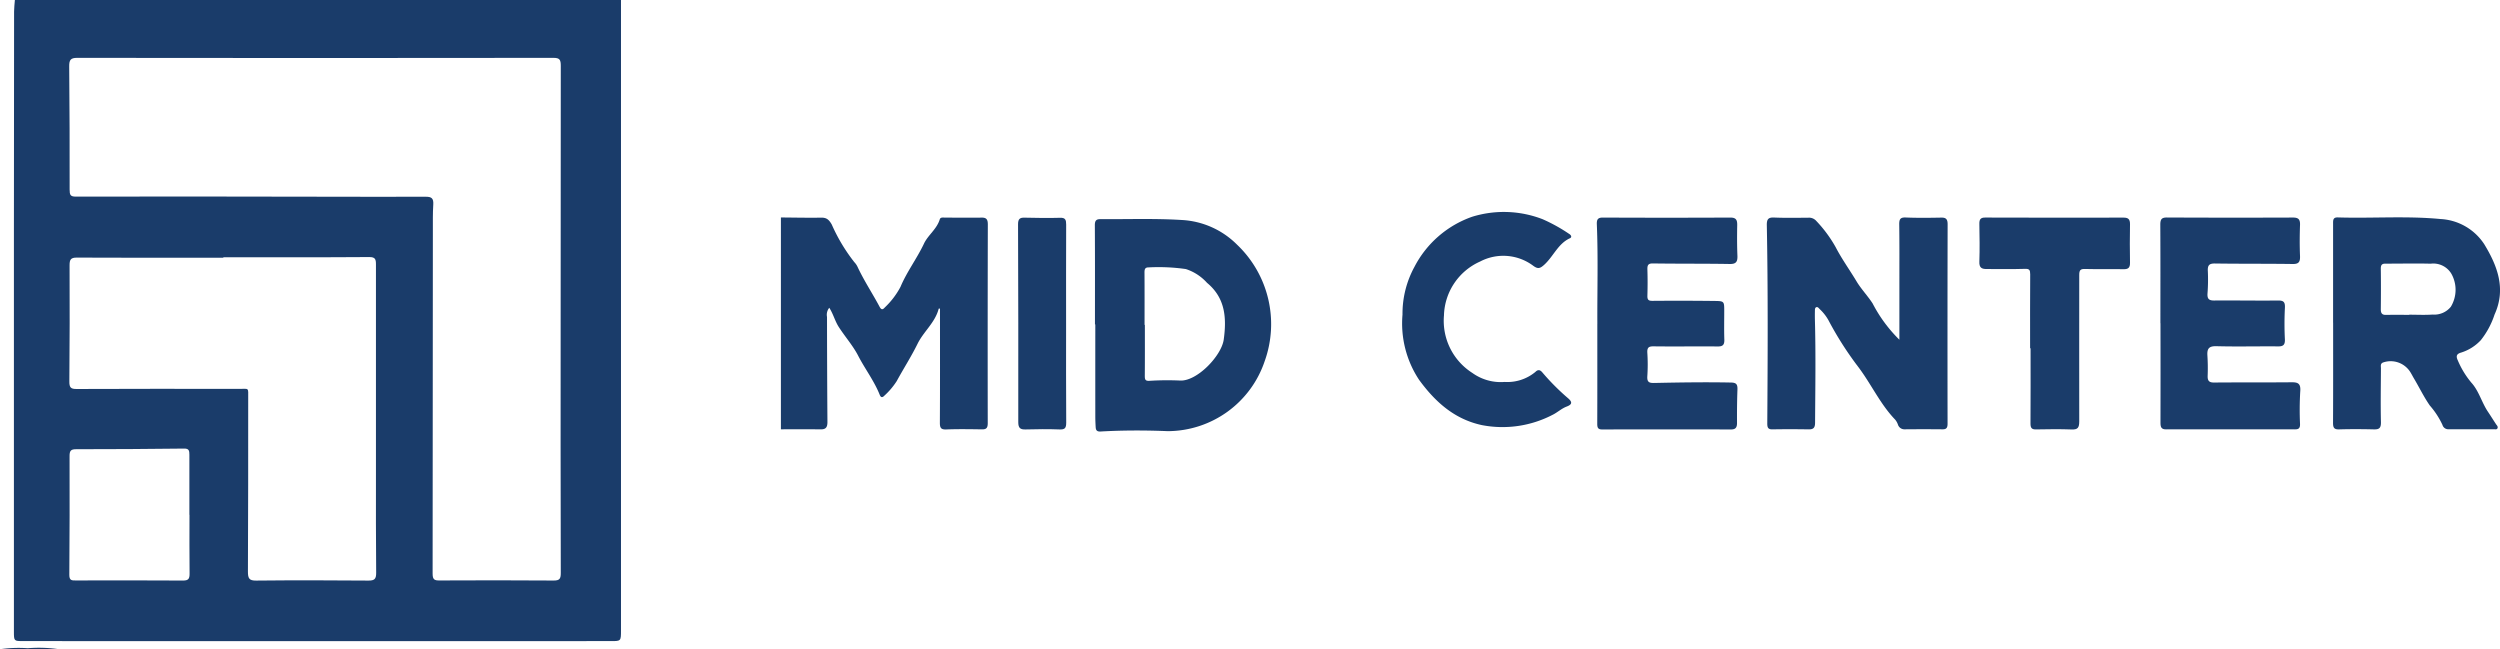
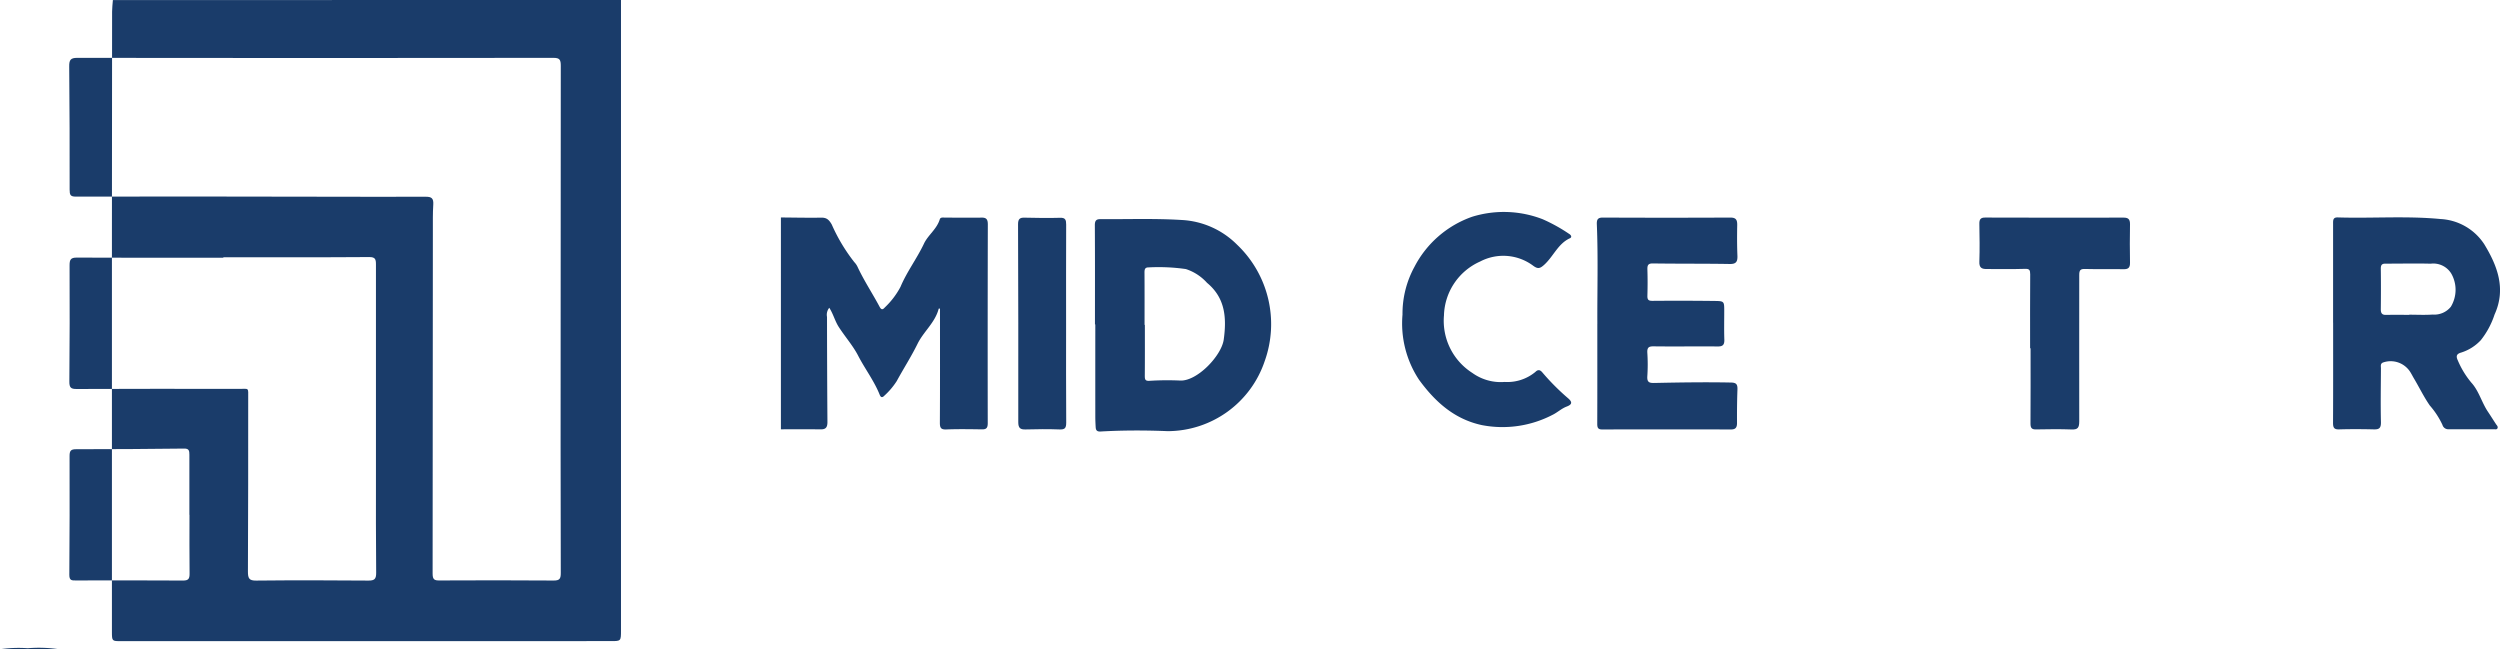
<svg xmlns="http://www.w3.org/2000/svg" width="269.328" height="69.942" viewBox="0 0 269.328 69.942">
  <g id="Grupo_40" data-name="Grupo 40" transform="translate(-352 -4805.529)">
    <path id="Trazado_21" data-name="Trazado 21" d="M352.493,272.071c0-2.654-.011-5.309.01-7.963,0-.482-.095-.609-.574-.592-1.376.048-2.754.007-4.131.018-.53,0-.8-.146-.773-.8.048-1.351.023-2.706,0-4.059-.01-.5.137-.688.63-.686q7.452.024,14.906.007c.5,0,.7.163.694.72-.028,1.378-.025,2.758,0,4.137.01.562-.209.709-.706.7-1.377-.028-2.755.016-4.132-.024-.487-.014-.632.11-.631.64.01,5.257-.02,10.515,0,15.772,0,.7-.167.9-.815.878-1.278-.048-2.558-.03-3.837-.006-.445.008-.6-.134-.6-.621.019-2.706.009-5.412.009-8.119h-.054" transform="translate(218.213 4570.977)" fill="#1a3c6a" />
    <g id="Grupo_39" data-name="Grupo 39">
      <g id="Grupo_5" data-name="Grupo 5" transform="translate(352 4805.529)">
-         <path id="Trazado_1" data-name="Trazado 1" d="M226.313,0q0,33.951,0,67.9c0,1.166,0,1.166-1.07,1.166l-52.8.005q-5.279,0-10.559-.008c-.96,0-.971,0-.972-1.016q0-21.526,0-43.053,0-11.877.019-23.753c0-.414.056-.829.086-1.243Zm-6.5,34.372q0-13.634.014-27.269c0-.652-.1-.871-.787-.87q-25.658.036-51.317,0c-.7,0-.86.222-.854.918q.06,6.64.046,13.282c0,.554.074.75.668.749q12.81-.025,25.62.008c4.036,0,8.072.024,12.109.006.617,0,.819.194.778.846-.058.934-.042,1.874-.043,2.812q-.009,18.479-.027,36.957c0,.625.2.725.721.723,4.11-.018,8.221-.026,12.331.007.631,0,.757-.19.755-.824q-.03-13.673-.014-27.347m-36.337-6.663v.06c-5.266,0-10.533.012-15.8-.016-.639,0-.77.215-.767.842.017,4.166.017,8.333-.024,12.5-.007.673.173.815.774.813q8.748-.033,17.5-.01c1.11,0,.994-.195.994,1.012,0,6.224,0,12.447-.03,18.671,0,.725.131.975.874.967,4.036-.042,8.072-.035,12.107,0,.635,0,.843-.145.835-.853-.038-3.515-.023-7.031-.024-10.546q0-11.327,0-22.655c0-.558-.069-.8-.718-.8-5.241.038-10.483.021-15.724.021m-3.645,27.747h-.012c0-2.16,0-4.319,0-6.479,0-.415-.039-.663-.554-.657q-5.827.071-11.654.07c-.552,0-.705.16-.7.745q.022,6.4-.026,12.8c0,.61.281.593.68.593,3.861-.006,7.722-.017,11.582.01.575,0,.7-.2.693-.762-.026-2.107-.01-4.215-.01-6.323" transform="translate(-159.413)" fill="#1a3c6a" />
+         <path id="Trazado_1" data-name="Trazado 1" d="M226.313,0q0,33.951,0,67.9c0,1.166,0,1.166-1.07,1.166l-52.8.005c-.96,0-.971,0-.972-1.016q0-21.526,0-43.053,0-11.877.019-23.753c0-.414.056-.829.086-1.243Zm-6.5,34.372q0-13.634.014-27.269c0-.652-.1-.871-.787-.87q-25.658.036-51.317,0c-.7,0-.86.222-.854.918q.06,6.64.046,13.282c0,.554.074.75.668.749q12.81-.025,25.62.008c4.036,0,8.072.024,12.109.006.617,0,.819.194.778.846-.058.934-.042,1.874-.043,2.812q-.009,18.479-.027,36.957c0,.625.2.725.721.723,4.11-.018,8.221-.026,12.331.007.631,0,.757-.19.755-.824q-.03-13.673-.014-27.347m-36.337-6.663v.06c-5.266,0-10.533.012-15.8-.016-.639,0-.77.215-.767.842.017,4.166.017,8.333-.024,12.5-.007.673.173.815.774.813q8.748-.033,17.5-.01c1.11,0,.994-.195.994,1.012,0,6.224,0,12.447-.03,18.671,0,.725.131.975.874.967,4.036-.042,8.072-.035,12.107,0,.635,0,.843-.145.835-.853-.038-3.515-.023-7.031-.024-10.546q0-11.327,0-22.655c0-.558-.069-.8-.718-.8-5.241.038-10.483.021-15.724.021m-3.645,27.747h-.012c0-2.16,0-4.319,0-6.479,0-.415-.039-.663-.554-.657q-5.827.071-11.654.07c-.552,0-.705.16-.7.745q.022,6.4-.026,12.8c0,.61.281.593.68.593,3.861-.006,7.722-.017,11.582.01.575,0,.7-.2.693-.762-.026-2.107-.01-4.215-.01-6.323" transform="translate(-159.413)" fill="#1a3c6a" />
        <path id="Trazado_3" data-name="Trazado 3" d="M94.1,320.74a14.009,14.009,0,0,1,2.988-.108,14.776,14.776,0,0,1,3.364.108Z" transform="translate(-94.1 -250.798)" fill="#1a3c6a" />
      </g>
      <path id="Trazado_14" data-name="Trazado 14" d="M0,257.971c1.451.01,2.9.043,4.354.02.564-.009.823.212,1.124.738a18.858,18.858,0,0,0,2.431,4.056,1.878,1.878,0,0,1,.346.5c.7,1.5,1.606,2.86,2.378,4.309.192.36.35.311.551.082a8.5,8.5,0,0,0,1.7-2.228c.69-1.64,1.77-3.049,2.531-4.661.437-.926,1.374-1.547,1.7-2.61.079-.26.377-.19.594-.19,1.3,0,2.61.022,3.914,0,.522-.009.67.2.669.738q-.026,10.706-.009,21.412c0,.538-.177.67-.638.662-1.28-.02-2.562-.041-3.84.009-.579.023-.683-.192-.679-.752.022-3.8.012-7.606.012-11.409v-.859c-.066,0-.135,0-.138.009-.389,1.509-1.621,2.447-2.279,3.784-.68,1.381-1.514,2.675-2.249,4.027a7.7,7.7,0,0,1-1.326,1.561c-.19.2-.363.244-.5-.092-.6-1.507-1.588-2.787-2.327-4.22-.557-1.08-1.41-2.04-2.087-3.092-.413-.643-.592-1.409-1.021-2.065a1.193,1.193,0,0,0-.243.986q.006,5.664.046,11.329c0,.581-.193.791-.73.784-1.428-.02-2.855-.007-4.283-.006V257.971" transform="translate(436.127 4570.986)" fill="#1a3c6a" />
-       <path id="Trazado_15" data-name="Trazado 15" d="M299.771,271.141q0-3.123,0-6.235c0-2.057.013-4.114-.016-6.171-.008-.562.106-.784.692-.76,1.278.052,2.559.036,3.838.012.51-.01.685.173.683.723q-.023,10.742-.006,21.484c0,.439-.131.608-.544.6q-2.03-.02-4.06,0a.728.728,0,0,1-.744-.511,1.7,1.7,0,0,0-.3-.533c-1.624-1.686-2.6-3.877-4.021-5.739a35.974,35.974,0,0,1-3.165-4.97,4.877,4.877,0,0,0-.94-1.195c-.1-.1-.21-.267-.367-.208s-.148.253-.151.407c-.005.312-.007.625,0,.937.1,3.7.043,7.395.018,11.092,0,.556-.182.734-.683.726-1.3-.02-2.609-.025-3.913,0-.488.01-.556-.219-.553-.662.047-7.108.085-14.217-.05-21.324-.012-.648.154-.862.781-.835,1.228.053,2.46.026,3.691.019a1.032,1.032,0,0,1,.857.348,13.972,13.972,0,0,1,2.085,2.82c.661,1.278,1.5,2.435,2.237,3.665.5.841,1.2,1.562,1.745,2.4a15.454,15.454,0,0,0,2.886,3.913" transform="translate(256.852 4570.985)" fill="#1a3c6a" />
      <path id="Trazado_16" data-name="Trazado 16" d="M449.442,269.283q0-5.313,0-10.627c0-.383-.031-.727.507-.71,3.69.115,7.389-.179,11.069.174a5.993,5.993,0,0,1,4.715,2.722c1.381,2.277,2.381,4.768,1.105,7.566a8.845,8.845,0,0,1-1.477,2.757,4.872,4.872,0,0,1-2.124,1.341c-.44.129-.6.333-.361.837a9.458,9.458,0,0,0,1.466,2.408c.809.885,1.111,2.133,1.782,3.13.3.444.58.9.877,1.348.084.126.219.238.162.407-.065.193-.246.13-.382.13-1.624,0-3.249,0-4.873,0a.65.65,0,0,1-.685-.472,8.832,8.832,0,0,0-1.357-2.082c-.647-.924-1.15-1.982-1.74-2.967-.118-.2-.22-.407-.341-.6a2.5,2.5,0,0,0-2.938-1.078c-.342.12-.247.4-.249.643-.01,1.928-.046,3.855,0,5.782.014.649-.188.8-.749.789-1.254-.032-2.511-.037-3.765,0-.535.016-.65-.191-.647-.718.019-3.594.01-7.188.01-10.783m8.2-.837v-.019c.835,0,1.674.047,2.505-.014a2.292,2.292,0,0,0,1.977-.841,3.532,3.532,0,0,0,.051-3.565,2.269,2.269,0,0,0-2.233-1.072c-1.62-.046-3.243,0-4.864-.007-.387,0-.505.147-.5.554.02,1.455.016,2.912,0,4.368,0,.431.144.61.557.6.835-.017,1.671-.005,2.506-.005" transform="translate(153.904 4571.006)" fill="#1a3c6a" />
      <path id="Trazado_17" data-name="Trazado 17" d="M90.921,269.765c0-3.567.011-7.134-.012-10.7,0-.509.189-.639.6-.636,2.928.019,5.863-.09,8.781.092a9.09,9.09,0,0,1,5.937,2.655,11.812,11.812,0,0,1,2.973,12.57,11.058,11.058,0,0,1-10.442,7.523c-2.408-.1-4.821-.1-7.23.038-.363.021-.507-.108-.528-.451-.023-.389-.041-.78-.041-1.17q-.005-4.96,0-9.92h-.035m5.345.05h.029c0,1.82.009,3.64-.007,5.46,0,.368.011.589.455.573a30.976,30.976,0,0,1,3.314-.034c1.832.129,4.491-2.659,4.734-4.41.328-2.364.157-4.5-1.8-6.115a5.231,5.231,0,0,0-2.278-1.483,20.606,20.606,0,0,0-4.041-.179c-.424,0-.419.3-.416.65.013,1.846.006,3.692.006,5.538" transform="translate(379.04 4570.709)" fill="#1a3c6a" />
      <path id="Trazado_18" data-name="Trazado 18" d="M236.319,269.424c-.017-3.567.093-7.135-.055-10.7-.022-.515.1-.736.65-.733q6.866.033,13.731,0c.611,0,.753.244.742.821-.022,1.093-.023,2.188.022,3.28.027.66-.148.912-.821.9-2.755-.047-5.512-.019-8.268-.059-.509-.007-.625.161-.609.654.03.936.028,1.875,0,2.812-.013.439.11.566.535.563q3.357-.028,6.715.012c1.028.012,1.028.042,1.028,1.1,0,1.016-.025,2.032.01,3.046.02.578-.16.763-.716.757-2.288-.025-4.577.018-6.865-.013-.535-.007-.752.089-.714.707a18.9,18.9,0,0,1,0,2.5c-.047.663.207.75.755.738,2.755-.059,5.511-.1,8.267-.046.583.011.707.216.686.772-.045,1.2-.053,2.395-.046,3.592,0,.5-.176.692-.653.691q-6.94-.016-13.879,0c-.441,0-.526-.187-.525-.608.013-3.593.007-7.186.007-10.779" transform="translate(287.765 4570.977)" fill="#1a3c6a" />
-       <path id="Trazado_19" data-name="Trazado 19" d="M399.438,269.372c0-3.542.01-7.083-.01-10.624,0-.574.15-.769.708-.767q6.792.032,13.584.006c.58,0,.784.185.761.807-.041,1.118-.046,2.24,0,3.357.024.647-.17.849-.79.84-2.78-.041-5.562-.013-8.342-.054-.6-.009-.836.135-.8.806a19.944,19.944,0,0,1-.035,2.418c-.041.593.161.766.707.762,2.288-.018,4.577.026,6.865,0,.611-.008.807.138.764.826a33.291,33.291,0,0,0,0,3.355c.023.591-.175.767-.717.762-2.214-.02-4.43.039-6.644-.02-.786-.022-1.045.225-.985,1.029a21.51,21.51,0,0,1,.025,2.185c-.014.546.19.705.7.7,2.781-.026,5.561,0,8.342-.028.682-.006,1.006.132.934.985a33.608,33.608,0,0,0-.024,3.512c.01.461-.153.576-.555.576q-6.94-.014-13.879,0c-.593,0-.6-.35-.6-.81q.012-5.312,0-10.624h-.015" transform="translate(185.304 4570.98)" fill="#1a3c6a" />
      <path id="Trazado_20" data-name="Trazado 20" d="M190.963,274.671a4.722,4.722,0,0,0,3.334-1.078c.267-.265.491-.25.744.047a24.9,24.9,0,0,0,2.779,2.792c.486.415.43.673-.154.893-.563.212-1.014.652-1.538.9a11.678,11.678,0,0,1-7.585,1.1c-2.964-.634-5.041-2.5-6.78-4.886a11,11,0,0,1-1.783-7.017,10.536,10.536,0,0,1,1.285-5.145,11.155,11.155,0,0,1,6.217-5.4,11.56,11.56,0,0,1,7.592.263,17.849,17.849,0,0,1,2.861,1.585c.177.1.355.344.073.472-1.273.577-1.78,1.971-2.766,2.858-.452.406-.685.474-1.206.081a5.374,5.374,0,0,0-5.689-.439,6.549,6.549,0,0,0-3.9,5.814,6.655,6.655,0,0,0,3.047,6.184,5.243,5.243,0,0,0,3.468.979" transform="translate(323.113 4572.004)" fill="#1a3c6a" />
      <path id="Trazado_22" data-name="Trazado 22" d="M73.849,269.453c0,3.543-.013,7.085.013,10.628,0,.579-.134.763-.695.743-1.229-.046-2.461-.035-3.692,0-.551.013-.779-.139-.778-.783q.016-10.666-.024-21.333c0-.569.209-.716.7-.7,1.28.028,2.561.05,3.84.013.56-.017.646.228.644.736-.015,3.569-.008,7.137-.008,10.706" transform="translate(393.003 4570.97)" fill="#1a3c6a" />
    </g>
  </g>
</svg>